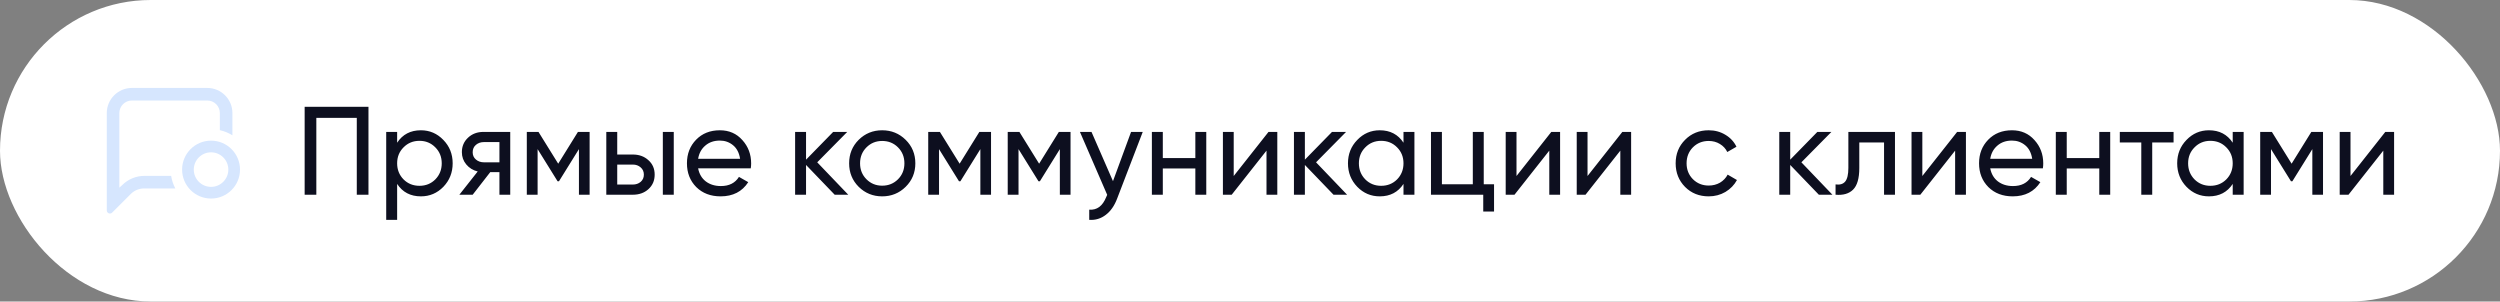
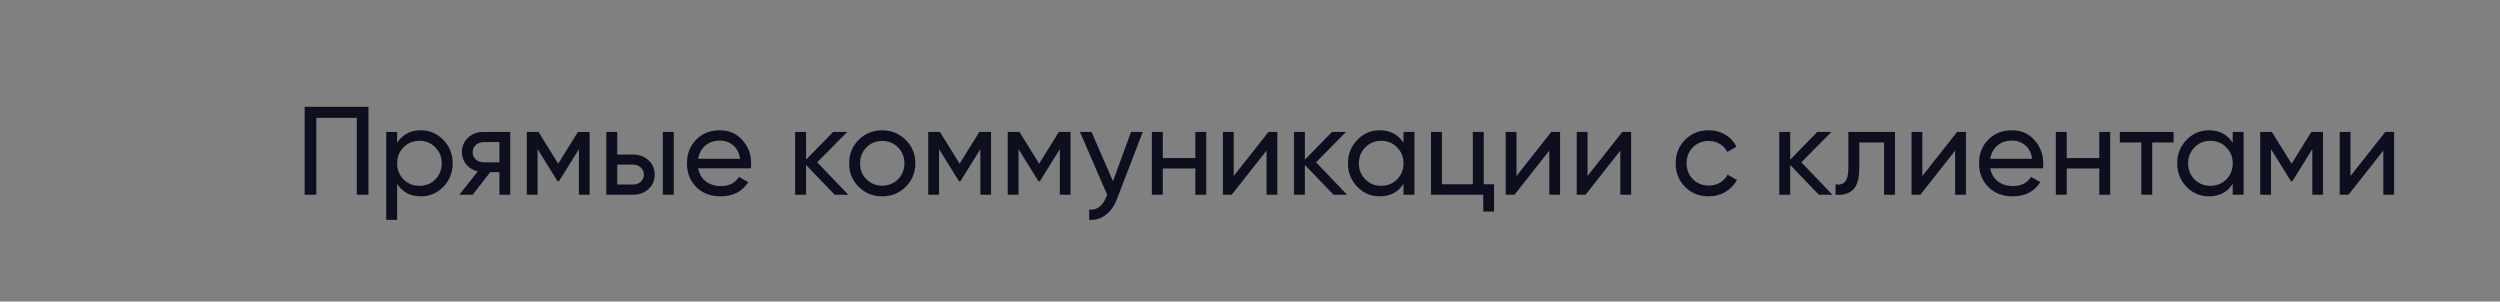
<svg xmlns="http://www.w3.org/2000/svg" width="398" height="48" viewBox="0 0 398 48" fill="none">
  <rect x="0" y="0" width="398" height="48" fill="#808080" stroke="none" />
-   <rect width="398" height="48" rx="24" fill="white" />
-   <path fill-rule="evenodd" clip-rule="evenodd" d="M33 14C35.209 14 37 15.791 37 18V21.541C36.394 21.162 35.719 20.882 35 20.722V18C35 16.895 34.105 16 33 16H21C19.895 16 19 16.895 19 18V29.88L19.46 29.46C20.399 28.523 21.673 27.997 23 28H27.247C27.358 28.712 27.586 29.385 27.91 30H23C22.199 29.985 21.424 30.291 20.85 30.85L17.85 33.85C17.758 33.945 17.632 33.999 17.5 34C17.224 34 17 33.776 17 33.5V18C17 15.791 18.791 14 21 14H33ZM38.209 27C38.209 29.546 36.146 31.609 33.6 31.609C31.054 31.609 28.991 29.546 28.991 27C28.991 24.454 31.054 22.39 33.6 22.39C36.146 22.39 38.209 24.454 38.209 27ZM36.35 27C36.35 28.518 35.119 29.75 33.6 29.75C32.081 29.75 30.85 28.518 30.85 27C30.85 25.481 32.081 24.25 33.6 24.25C35.119 24.25 36.35 25.481 36.35 27Z" fill="#D6E6FE" />
  <path d="M58.66 17V31H56.8V18.76H50.36V31H48.5V17H58.66ZM67.004 20.74C68.404 20.74 69.597 21.253 70.584 22.28C71.571 23.293 72.064 24.533 72.064 26C72.064 27.467 71.571 28.713 70.584 29.74C69.597 30.753 68.404 31.26 67.004 31.26C65.351 31.26 64.091 30.6 63.224 29.28V35H61.484V21H63.224V22.72C64.091 21.4 65.351 20.74 67.004 20.74ZM66.784 29.58C67.784 29.58 68.624 29.24 69.304 28.56C69.984 27.867 70.324 27.013 70.324 26C70.324 24.987 69.984 24.14 69.304 23.46C68.624 22.767 67.784 22.42 66.784 22.42C65.771 22.42 64.924 22.767 64.244 23.46C63.564 24.14 63.224 24.987 63.224 26C63.224 27.013 63.564 27.867 64.244 28.56C64.924 29.24 65.771 29.58 66.784 29.58ZM81.23 21V31H79.51V27.4H78.05L75.25 31H73.13L76.05 27.3C75.303 27.113 74.696 26.74 74.23 26.18C73.763 25.62 73.53 24.967 73.53 24.22C73.53 23.3 73.856 22.533 74.51 21.92C75.163 21.307 75.983 21 76.97 21H81.23ZM77.03 25.84H79.51V22.62H77.03C76.536 22.62 76.116 22.767 75.77 23.06C75.423 23.353 75.25 23.747 75.25 24.24C75.25 24.72 75.423 25.107 75.77 25.4C76.116 25.693 76.536 25.84 77.03 25.84ZM93.867 21V31H92.167V23.74L88.987 28.86H88.767L85.587 23.74V31H83.867V21H85.727L88.867 26.06L92.007 21H93.867ZM100.743 24.6C101.743 24.6 102.57 24.9 103.223 25.5C103.89 26.087 104.223 26.853 104.223 27.8C104.223 28.747 103.89 29.52 103.223 30.12C102.57 30.707 101.743 31 100.743 31H96.523V21H98.263V24.6H100.743ZM105.523 21H107.263V31H105.523V21ZM100.743 29.38C101.236 29.38 101.65 29.24 101.983 28.96C102.33 28.667 102.503 28.28 102.503 27.8C102.503 27.32 102.33 26.933 101.983 26.64C101.65 26.347 101.236 26.2 100.743 26.2H98.263V29.38H100.743ZM111.142 26.8C111.315 27.693 111.722 28.387 112.362 28.88C113.015 29.373 113.815 29.62 114.762 29.62C116.082 29.62 117.042 29.133 117.642 28.16L119.122 29C118.148 30.507 116.682 31.26 114.722 31.26C113.135 31.26 111.842 30.767 110.842 29.78C109.855 28.78 109.362 27.52 109.362 26C109.362 24.493 109.848 23.24 110.822 22.24C111.795 21.24 113.055 20.74 114.602 20.74C116.068 20.74 117.262 21.26 118.182 22.3C119.115 23.327 119.582 24.567 119.582 26.02C119.582 26.273 119.562 26.533 119.522 26.8H111.142ZM114.602 22.38C113.668 22.38 112.895 22.647 112.282 23.18C111.668 23.7 111.288 24.4 111.142 25.28H117.822C117.675 24.333 117.302 23.613 116.702 23.12C116.102 22.627 115.402 22.38 114.602 22.38ZM135.042 31H132.882L128.322 26.26V31H126.582V21H128.322V25.42L132.642 21H134.882L130.102 25.84L135.042 31ZM144.182 29.74C143.155 30.753 141.909 31.26 140.442 31.26C138.975 31.26 137.729 30.753 136.702 29.74C135.689 28.727 135.182 27.48 135.182 26C135.182 24.52 135.689 23.273 136.702 22.26C137.729 21.247 138.975 20.74 140.442 20.74C141.909 20.74 143.155 21.247 144.182 22.26C145.209 23.273 145.722 24.52 145.722 26C145.722 27.48 145.209 28.727 144.182 29.74ZM140.442 29.56C141.442 29.56 142.282 29.22 142.962 28.54C143.642 27.86 143.982 27.013 143.982 26C143.982 24.987 143.642 24.14 142.962 23.46C142.282 22.78 141.442 22.44 140.442 22.44C139.455 22.44 138.622 22.78 137.942 23.46C137.262 24.14 136.922 24.987 136.922 26C136.922 27.013 137.262 27.86 137.942 28.54C138.622 29.22 139.455 29.56 140.442 29.56ZM157.773 21V31H156.073V23.74L152.893 28.86H152.673L149.493 23.74V31H147.773V21H149.633L152.773 26.06L155.913 21H157.773ZM170.429 21V31H168.729V23.74L165.549 28.86H165.329L162.149 23.74V31H160.429V21H162.289L165.429 26.06L168.569 21H170.429ZM180.066 21H181.926L177.846 31.62C177.419 32.753 176.819 33.613 176.046 34.2C175.272 34.8 174.392 35.067 173.406 35V33.38C174.632 33.473 175.532 32.807 176.106 31.38L176.266 31.02L171.926 21H173.766L177.186 28.84L180.066 21ZM190.299 21H192.039V31H190.299V26.82H185.119V31H183.379V21H185.119V25.16H190.299V21ZM201.947 21H203.347V31H201.627V23.98L196.087 31H194.687V21H196.407V28.02L201.947 21ZM214.456 31H212.296L207.736 26.26V31H205.996V21H207.736V25.42L212.056 21H214.296L209.516 25.84L214.456 31ZM223.436 21H225.176V31H223.436V29.28C222.569 30.6 221.309 31.26 219.656 31.26C218.256 31.26 217.063 30.753 216.076 29.74C215.089 28.713 214.596 27.467 214.596 26C214.596 24.533 215.089 23.293 216.076 22.28C217.063 21.253 218.256 20.74 219.656 20.74C221.309 20.74 222.569 21.4 223.436 22.72V21ZM219.876 29.58C220.889 29.58 221.736 29.24 222.416 28.56C223.096 27.867 223.436 27.013 223.436 26C223.436 24.987 223.096 24.14 222.416 23.46C221.736 22.767 220.889 22.42 219.876 22.42C218.876 22.42 218.036 22.767 217.356 23.46C216.676 24.14 216.336 24.987 216.336 26C216.336 27.013 216.676 27.867 217.356 28.56C218.036 29.24 218.876 29.58 219.876 29.58ZM236.212 29.34H237.852V33.68H236.132V31H227.812V21H229.552V29.34H234.472V21H236.212V29.34ZM246.967 21H248.367V31H246.647V23.98L241.107 31H239.707V21H241.427V28.02L246.967 21ZM258.275 21H259.675V31H257.955V23.98L252.415 31H251.015V21H252.735V28.02L258.275 21ZM272.024 31.26C270.517 31.26 269.264 30.76 268.264 29.76C267.264 28.747 266.764 27.493 266.764 26C266.764 24.507 267.264 23.26 268.264 22.26C269.264 21.247 270.517 20.74 272.024 20.74C273.011 20.74 273.897 20.98 274.684 21.46C275.471 21.927 276.057 22.56 276.444 23.36L274.984 24.2C274.731 23.667 274.337 23.24 273.804 22.92C273.284 22.6 272.691 22.44 272.024 22.44C271.024 22.44 270.184 22.78 269.504 23.46C268.837 24.14 268.504 24.987 268.504 26C268.504 27 268.837 27.84 269.504 28.52C270.184 29.2 271.024 29.54 272.024 29.54C272.691 29.54 273.291 29.387 273.824 29.08C274.357 28.76 274.764 28.333 275.044 27.8L276.524 28.66C276.097 29.447 275.484 30.08 274.684 30.56C273.884 31.027 272.997 31.26 272.024 31.26ZM291.721 31H289.561L285.001 26.26V31H283.261V21H285.001V25.42L289.321 21H291.561L286.781 25.84L291.721 31ZM301.68 21V31H299.94V22.68H296V26.76C296 28.4 295.666 29.547 295 30.2C294.346 30.84 293.42 31.107 292.22 31V29.36C292.9 29.453 293.406 29.307 293.74 28.92C294.086 28.52 294.26 27.787 294.26 26.72V21H301.68ZM311.576 21H312.976V31H311.256V23.98L305.716 31H304.316V21H306.036V28.02L311.576 21ZM316.845 26.8C317.018 27.693 317.425 28.387 318.065 28.88C318.718 29.373 319.518 29.62 320.465 29.62C321.785 29.62 322.745 29.133 323.345 28.16L324.825 29C323.851 30.507 322.385 31.26 320.425 31.26C318.838 31.26 317.545 30.767 316.545 29.78C315.558 28.78 315.065 27.52 315.065 26C315.065 24.493 315.551 23.24 316.525 22.24C317.498 21.24 318.758 20.74 320.305 20.74C321.771 20.74 322.965 21.26 323.885 22.3C324.818 23.327 325.285 24.567 325.285 26.02C325.285 26.273 325.265 26.533 325.225 26.8H316.845ZM320.305 22.38C319.371 22.38 318.598 22.647 317.985 23.18C317.371 23.7 316.991 24.4 316.845 25.28H323.525C323.378 24.333 323.005 23.613 322.405 23.12C321.805 22.627 321.105 22.38 320.305 22.38ZM334.205 21H335.945V31H334.205V26.82H329.025V31H327.285V21H329.025V25.16H334.205V21ZM346.033 21V22.68H342.633V31H340.893V22.68H337.473V21H346.033ZM355.448 21H357.188V31H355.448V29.28C354.581 30.6 353.321 31.26 351.668 31.26C350.268 31.26 349.074 30.753 348.088 29.74C347.101 28.713 346.608 27.467 346.608 26C346.608 24.533 347.101 23.293 348.088 22.28C349.074 21.253 350.268 20.74 351.668 20.74C353.321 20.74 354.581 21.4 355.448 22.72V21ZM351.888 29.58C352.901 29.58 353.748 29.24 354.428 28.56C355.108 27.867 355.448 27.013 355.448 26C355.448 24.987 355.108 24.14 354.428 23.46C353.748 22.767 352.901 22.42 351.888 22.42C350.888 22.42 350.048 22.767 349.368 23.46C348.688 24.14 348.348 24.987 348.348 26C348.348 27.013 348.688 27.867 349.368 28.56C350.048 29.24 350.888 29.58 351.888 29.58ZM369.824 21V31H368.124V23.74L364.944 28.86H364.724L361.544 23.74V31H359.824V21H361.684L364.824 26.06L367.964 21H369.824ZM379.74 21H381.14V31H379.42V23.98L373.88 31H372.48V21H374.2V28.02L379.74 21Z" fill="#0D0F1F" />
</svg>